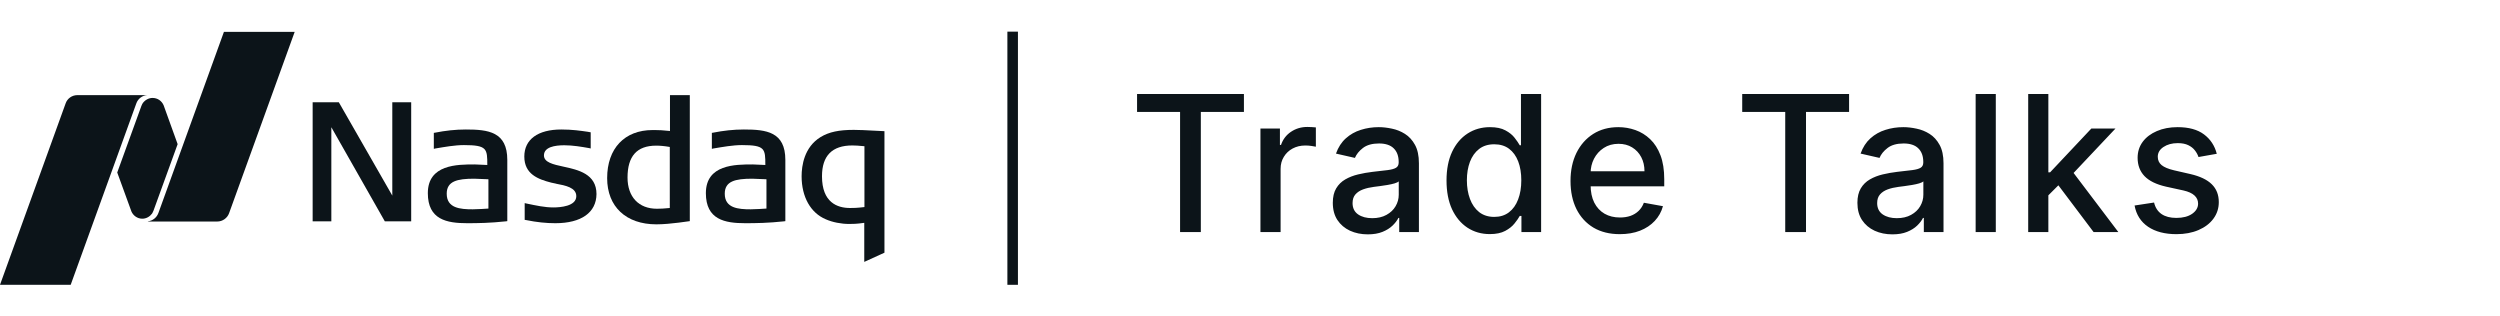
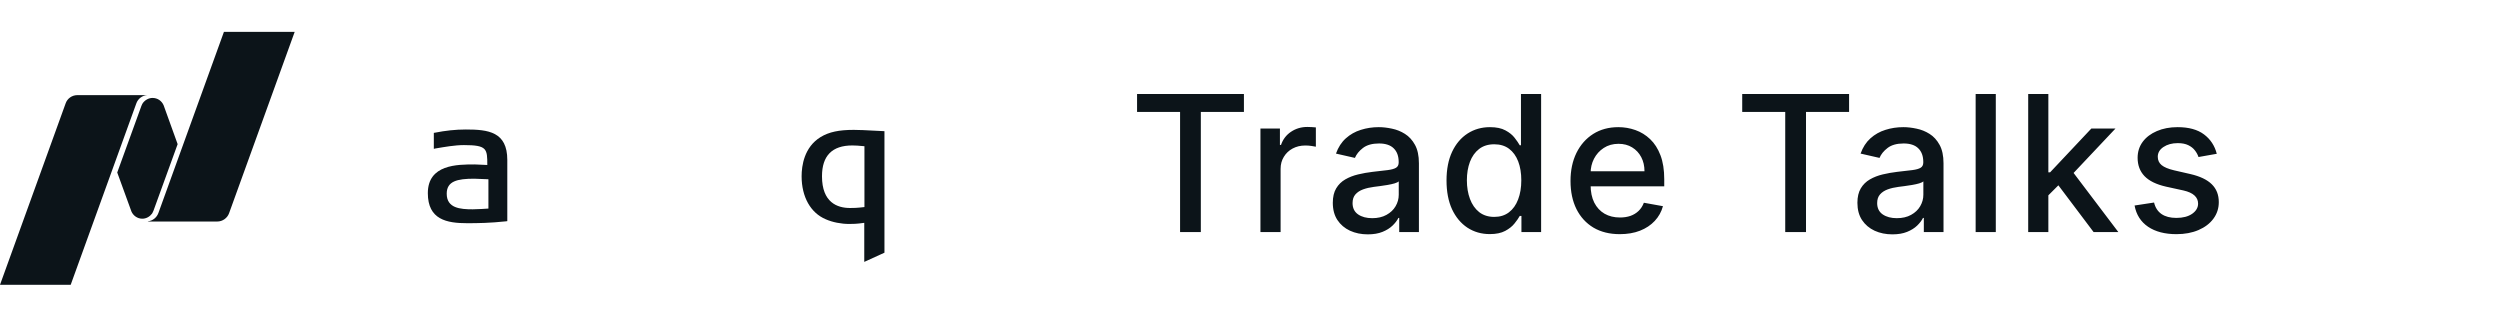
<svg xmlns="http://www.w3.org/2000/svg" width="237" height="30" viewBox="0 0 237 30" fill="none">
-   <path fill-rule="evenodd" clip-rule="evenodd" d="M62.22 21.267C59.348 21.267 57.558 19.593 57.558 16.887C57.558 14.074 59.206 12.329 61.865 12.329H62.096C62.433 12.329 62.894 12.347 63.514 12.418V9.018H65.393V20.964C65.393 20.946 63.602 21.267 62.22 21.267ZM62.202 13.807C60.376 13.807 59.49 14.804 59.49 16.834C59.49 18.667 60.554 19.789 62.273 19.789C62.61 19.789 62.982 19.771 63.496 19.718V13.931C62.982 13.842 62.574 13.807 62.202 13.807Z" fill="#0C1419" />
-   <path fill-rule="evenodd" clip-rule="evenodd" d="M36.481 20.982L31.411 12.062V20.982H29.639V9.694H32.12L37.19 18.543V9.694H38.981V20.982H36.481Z" fill="#0C1419" />
-   <path fill-rule="evenodd" clip-rule="evenodd" d="M52.648 21.16C51.797 21.16 50.893 21.071 49.847 20.858L49.74 20.84V19.255L49.9 19.291C50.839 19.487 51.637 19.665 52.453 19.665C53.108 19.665 54.633 19.558 54.633 18.596C54.633 17.777 53.587 17.581 52.736 17.421L52.683 17.404C52.523 17.368 52.382 17.35 52.258 17.314C51.017 16.994 49.705 16.513 49.705 14.84C49.705 13.22 50.981 12.276 53.215 12.276C54.278 12.276 55.058 12.4 55.697 12.489L55.998 12.543V14.074L55.838 14.039C55.129 13.914 54.296 13.771 53.498 13.771C52.612 13.771 51.566 13.932 51.566 14.733C51.566 15.392 52.435 15.588 53.428 15.801C54.828 16.104 56.547 16.495 56.547 18.401C56.53 20.145 55.111 21.16 52.648 21.16Z" fill="#0C1419" />
-   <path fill-rule="evenodd" clip-rule="evenodd" d="M70.657 21.16C68.707 21.16 66.917 20.822 66.917 18.311C66.917 15.588 69.7 15.588 71.366 15.588C71.526 15.588 72.324 15.623 72.554 15.641C72.554 14.11 72.536 13.754 70.338 13.754C69.47 13.754 68.495 13.932 67.644 14.074L67.484 14.11V12.596L67.591 12.579C68.583 12.383 69.54 12.276 70.516 12.276C72.643 12.276 74.451 12.489 74.451 15.16V20.964L74.327 20.982C72.838 21.142 71.668 21.16 70.657 21.16ZM71.313 16.941C69.7 16.941 68.707 17.172 68.707 18.365C68.707 19.736 69.984 19.843 71.171 19.843C71.615 19.843 72.412 19.789 72.66 19.771V16.994C72.324 16.976 71.419 16.941 71.313 16.941Z" fill="#0C1419" />
  <path fill-rule="evenodd" clip-rule="evenodd" d="M44.299 21.16C42.349 21.16 40.559 20.822 40.559 18.311C40.559 15.588 43.342 15.588 45.008 15.588C45.167 15.588 45.965 15.623 46.196 15.641C46.196 14.11 46.178 13.754 43.98 13.754C43.111 13.754 42.136 13.932 41.285 14.074L41.126 14.11V12.596L41.232 12.579C42.225 12.383 43.182 12.276 44.157 12.276C46.284 12.276 48.092 12.489 48.092 15.16V20.964L47.968 20.982C46.462 21.142 45.292 21.16 44.299 21.16ZM44.955 16.941C43.342 16.941 42.349 17.172 42.349 18.365C42.349 19.736 43.625 19.843 44.813 19.843C45.256 19.843 46.054 19.789 46.302 19.771V16.994C45.947 16.976 45.061 16.941 44.955 16.941Z" fill="#0C1419" />
  <path fill-rule="evenodd" clip-rule="evenodd" d="M81.932 24.828V21.125C81.205 21.231 80.815 21.231 80.496 21.231C79.751 21.231 78.918 21.071 78.28 20.786C76.844 20.181 75.993 18.668 75.993 16.709C75.993 15.73 76.224 13.95 77.801 12.988C78.599 12.507 79.539 12.312 80.939 12.312C81.435 12.312 82.127 12.347 82.783 12.383L83.846 12.436V23.955L81.932 24.828ZM80.797 13.789C78.883 13.789 77.925 14.768 77.925 16.709C77.925 19.202 79.379 19.718 80.585 19.718C80.886 19.718 81.205 19.718 81.949 19.629V13.861C81.365 13.807 81.099 13.789 80.797 13.789Z" fill="#0C1419" />
  <path fill-rule="evenodd" clip-rule="evenodd" d="M21.236 3L15.014 20.199C14.855 20.626 14.482 20.929 14.022 20.982V21H20.598C21.112 21 21.555 20.662 21.715 20.217L27.937 3.018H21.236V3ZM13.49 20.733C13.862 20.733 14.199 20.537 14.412 20.252C14.429 20.217 14.5 20.11 14.553 19.967L16.84 13.665L15.511 9.979C15.333 9.57 14.943 9.285 14.465 9.285C14.092 9.285 13.756 9.481 13.543 9.766C13.525 9.801 13.437 9.926 13.401 10.05L11.114 16.353L12.462 20.056C12.639 20.448 13.029 20.733 13.49 20.733ZM7.339 9.018H13.986C13.49 9.036 13.082 9.356 12.923 9.801L6.701 27H0L6.222 9.801C6.382 9.338 6.825 9.018 7.339 9.018Z" fill="#0C1419" />
-   <path d="M96 3V27" stroke="#0C1419" />
  <path d="M107.793 10.609V8.909H117.924V10.609H113.839V22H111.871V10.609H107.793ZM119.49 22V12.182H121.337V13.742H121.439C121.618 13.213 121.934 12.798 122.385 12.495C122.841 12.188 123.357 12.035 123.932 12.035C124.052 12.035 124.192 12.039 124.354 12.048C124.52 12.056 124.65 12.067 124.744 12.079V13.908C124.667 13.886 124.531 13.863 124.335 13.837C124.139 13.807 123.943 13.793 123.747 13.793C123.295 13.793 122.893 13.889 122.539 14.08C122.189 14.268 121.912 14.53 121.708 14.867C121.503 15.199 121.401 15.578 121.401 16.004V22H119.49ZM129.667 22.217C129.045 22.217 128.483 22.102 127.98 21.872C127.477 21.638 127.079 21.299 126.785 20.856C126.495 20.413 126.35 19.869 126.35 19.226C126.35 18.672 126.456 18.216 126.67 17.858C126.883 17.5 127.17 17.217 127.532 17.008C127.895 16.799 128.3 16.641 128.747 16.535C129.194 16.428 129.65 16.347 130.115 16.292C130.703 16.224 131.18 16.168 131.547 16.126C131.913 16.079 132.18 16.004 132.346 15.902C132.512 15.8 132.595 15.633 132.595 15.403V15.359C132.595 14.8 132.437 14.368 132.122 14.061C131.811 13.754 131.346 13.601 130.729 13.601C130.085 13.601 129.578 13.744 129.207 14.029C128.841 14.31 128.587 14.624 128.447 14.969L126.65 14.56C126.863 13.963 127.175 13.482 127.584 13.115C127.997 12.744 128.472 12.476 129.009 12.31C129.546 12.139 130.111 12.054 130.703 12.054C131.095 12.054 131.51 12.101 131.949 12.195C132.393 12.284 132.806 12.45 133.189 12.693C133.577 12.936 133.895 13.283 134.142 13.735C134.389 14.182 134.513 14.764 134.513 15.48V22H132.646V20.658H132.569C132.446 20.905 132.26 21.148 132.013 21.386C131.766 21.625 131.449 21.823 131.061 21.981C130.673 22.139 130.209 22.217 129.667 22.217ZM130.083 20.683C130.611 20.683 131.063 20.579 131.438 20.37C131.817 20.161 132.105 19.889 132.301 19.552C132.501 19.211 132.601 18.847 132.601 18.459V17.193C132.533 17.261 132.401 17.325 132.205 17.385C132.013 17.44 131.794 17.489 131.547 17.532C131.3 17.57 131.059 17.607 130.824 17.641C130.59 17.671 130.394 17.696 130.236 17.717C129.866 17.764 129.527 17.843 129.22 17.954C128.917 18.065 128.675 18.224 128.491 18.433C128.312 18.638 128.223 18.91 128.223 19.251C128.223 19.724 128.398 20.082 128.747 20.325C129.096 20.564 129.542 20.683 130.083 20.683ZM141.234 22.192C140.441 22.192 139.734 21.989 139.112 21.584C138.494 21.175 138.008 20.594 137.654 19.84C137.305 19.081 137.13 18.171 137.13 17.11C137.13 16.049 137.307 15.141 137.661 14.387C138.018 13.633 138.509 13.055 139.131 12.655C139.753 12.254 140.458 12.054 141.246 12.054C141.856 12.054 142.346 12.156 142.717 12.361C143.092 12.561 143.381 12.796 143.586 13.064C143.795 13.332 143.957 13.569 144.072 13.773H144.187V8.909H146.098V22H144.232V20.472H144.072C143.957 20.681 143.79 20.92 143.573 21.188C143.36 21.457 143.066 21.691 142.691 21.891C142.316 22.092 141.83 22.192 141.234 22.192ZM141.656 20.562C142.205 20.562 142.67 20.417 143.049 20.127C143.433 19.833 143.722 19.426 143.918 18.906C144.119 18.386 144.219 17.781 144.219 17.091C144.219 16.409 144.121 15.812 143.925 15.301C143.729 14.79 143.441 14.391 143.062 14.106C142.683 13.82 142.214 13.678 141.656 13.678C141.08 13.678 140.601 13.827 140.217 14.125C139.834 14.423 139.544 14.83 139.348 15.346C139.156 15.861 139.06 16.443 139.06 17.091C139.06 17.747 139.158 18.337 139.354 18.861C139.55 19.386 139.84 19.801 140.224 20.108C140.612 20.41 141.089 20.562 141.656 20.562ZM153.557 22.198C152.59 22.198 151.757 21.991 151.058 21.578C150.363 21.16 149.827 20.575 149.447 19.82C149.072 19.062 148.885 18.173 148.885 17.155C148.885 16.149 149.072 15.263 149.447 14.496C149.827 13.729 150.355 13.13 151.032 12.7C151.714 12.269 152.511 12.054 153.423 12.054C153.977 12.054 154.514 12.146 155.034 12.329C155.554 12.512 156.02 12.8 156.434 13.192C156.847 13.584 157.173 14.093 157.412 14.72C157.65 15.342 157.77 16.098 157.77 16.989V17.666H149.965V16.234H155.897C155.897 15.732 155.795 15.286 155.59 14.898C155.385 14.506 155.098 14.197 154.727 13.972C154.361 13.746 153.93 13.633 153.436 13.633C152.899 13.633 152.43 13.765 152.03 14.029C151.633 14.289 151.327 14.63 151.109 15.052C150.896 15.47 150.79 15.923 150.79 16.413V17.532C150.79 18.188 150.905 18.746 151.135 19.207C151.369 19.667 151.695 20.018 152.113 20.261C152.53 20.5 153.018 20.619 153.577 20.619C153.939 20.619 154.269 20.568 154.567 20.466C154.866 20.359 155.123 20.202 155.341 19.993C155.558 19.784 155.724 19.526 155.839 19.22L157.648 19.546C157.503 20.078 157.243 20.545 156.868 20.945C156.498 21.342 156.031 21.651 155.469 21.872C154.91 22.09 154.273 22.198 153.557 22.198ZM165.162 10.609V8.909H175.293V10.609H171.209V22H169.24V10.609H165.162ZM179.4 22.217C178.778 22.217 178.215 22.102 177.712 21.872C177.21 21.638 176.811 21.299 176.517 20.856C176.227 20.413 176.082 19.869 176.082 19.226C176.082 18.672 176.189 18.216 176.402 17.858C176.615 17.5 176.903 17.217 177.265 17.008C177.627 16.799 178.032 16.641 178.479 16.535C178.927 16.428 179.383 16.347 179.847 16.292C180.435 16.224 180.913 16.168 181.279 16.126C181.646 16.079 181.912 16.004 182.078 15.902C182.244 15.8 182.327 15.633 182.327 15.403V15.359C182.327 14.8 182.17 14.368 181.854 14.061C181.543 13.754 181.079 13.601 180.461 13.601C179.817 13.601 179.31 13.744 178.94 14.029C178.573 14.31 178.32 14.624 178.179 14.969L176.383 14.56C176.596 13.963 176.907 13.482 177.316 13.115C177.729 12.744 178.205 12.476 178.741 12.31C179.278 12.139 179.843 12.054 180.435 12.054C180.827 12.054 181.243 12.101 181.682 12.195C182.125 12.284 182.538 12.45 182.922 12.693C183.31 12.936 183.627 13.283 183.874 13.735C184.121 14.182 184.245 14.764 184.245 15.48V22H182.379V20.658H182.302C182.178 20.905 181.993 21.148 181.746 21.386C181.499 21.625 181.181 21.823 180.793 21.981C180.406 22.139 179.941 22.217 179.4 22.217ZM179.815 20.683C180.344 20.683 180.795 20.579 181.17 20.37C181.55 20.161 181.837 19.889 182.033 19.552C182.234 19.211 182.334 18.847 182.334 18.459V17.193C182.266 17.261 182.134 17.325 181.938 17.385C181.746 17.44 181.526 17.489 181.279 17.532C181.032 17.57 180.791 17.607 180.557 17.641C180.322 17.671 180.126 17.696 179.969 17.717C179.598 17.764 179.259 17.843 178.952 17.954C178.65 18.065 178.407 18.224 178.224 18.433C178.045 18.638 177.955 18.91 177.955 19.251C177.955 19.724 178.13 20.082 178.479 20.325C178.829 20.564 179.274 20.683 179.815 20.683ZM189.202 8.909V22H187.291V8.909H189.202ZM194.031 18.67L194.018 16.337H194.35L198.262 12.182H200.551L196.089 16.912H195.789L194.031 18.67ZM192.273 22V8.909H194.184V22H192.273ZM198.473 22L194.958 17.334L196.275 15.998L200.819 22H198.473ZM210.15 14.579L208.418 14.886C208.345 14.664 208.23 14.453 208.072 14.253C207.919 14.053 207.71 13.889 207.446 13.761C207.182 13.633 206.852 13.569 206.455 13.569C205.914 13.569 205.462 13.69 205.1 13.933C204.738 14.172 204.557 14.481 204.557 14.86C204.557 15.188 204.678 15.452 204.921 15.653C205.164 15.853 205.556 16.017 206.097 16.145L207.657 16.503C208.56 16.712 209.234 17.033 209.677 17.468C210.12 17.903 210.342 18.467 210.342 19.162C210.342 19.75 210.171 20.274 209.83 20.734C209.494 21.19 209.023 21.548 208.418 21.808C207.817 22.068 207.12 22.198 206.327 22.198C205.228 22.198 204.331 21.964 203.636 21.495C202.942 21.022 202.516 20.351 202.358 19.482L204.205 19.2C204.32 19.682 204.557 20.046 204.915 20.293C205.273 20.536 205.739 20.658 206.315 20.658C206.941 20.658 207.442 20.528 207.817 20.268C208.192 20.004 208.379 19.682 208.379 19.303C208.379 18.996 208.264 18.738 208.034 18.529C207.808 18.32 207.461 18.163 206.992 18.056L205.33 17.692C204.414 17.483 203.737 17.151 203.298 16.695C202.863 16.239 202.646 15.661 202.646 14.962C202.646 14.383 202.808 13.876 203.131 13.441C203.455 13.006 203.903 12.668 204.474 12.425C205.045 12.178 205.699 12.054 206.436 12.054C207.497 12.054 208.332 12.284 208.942 12.744C209.551 13.2 209.954 13.812 210.15 14.579Z" fill="#0C1419" />
</svg>